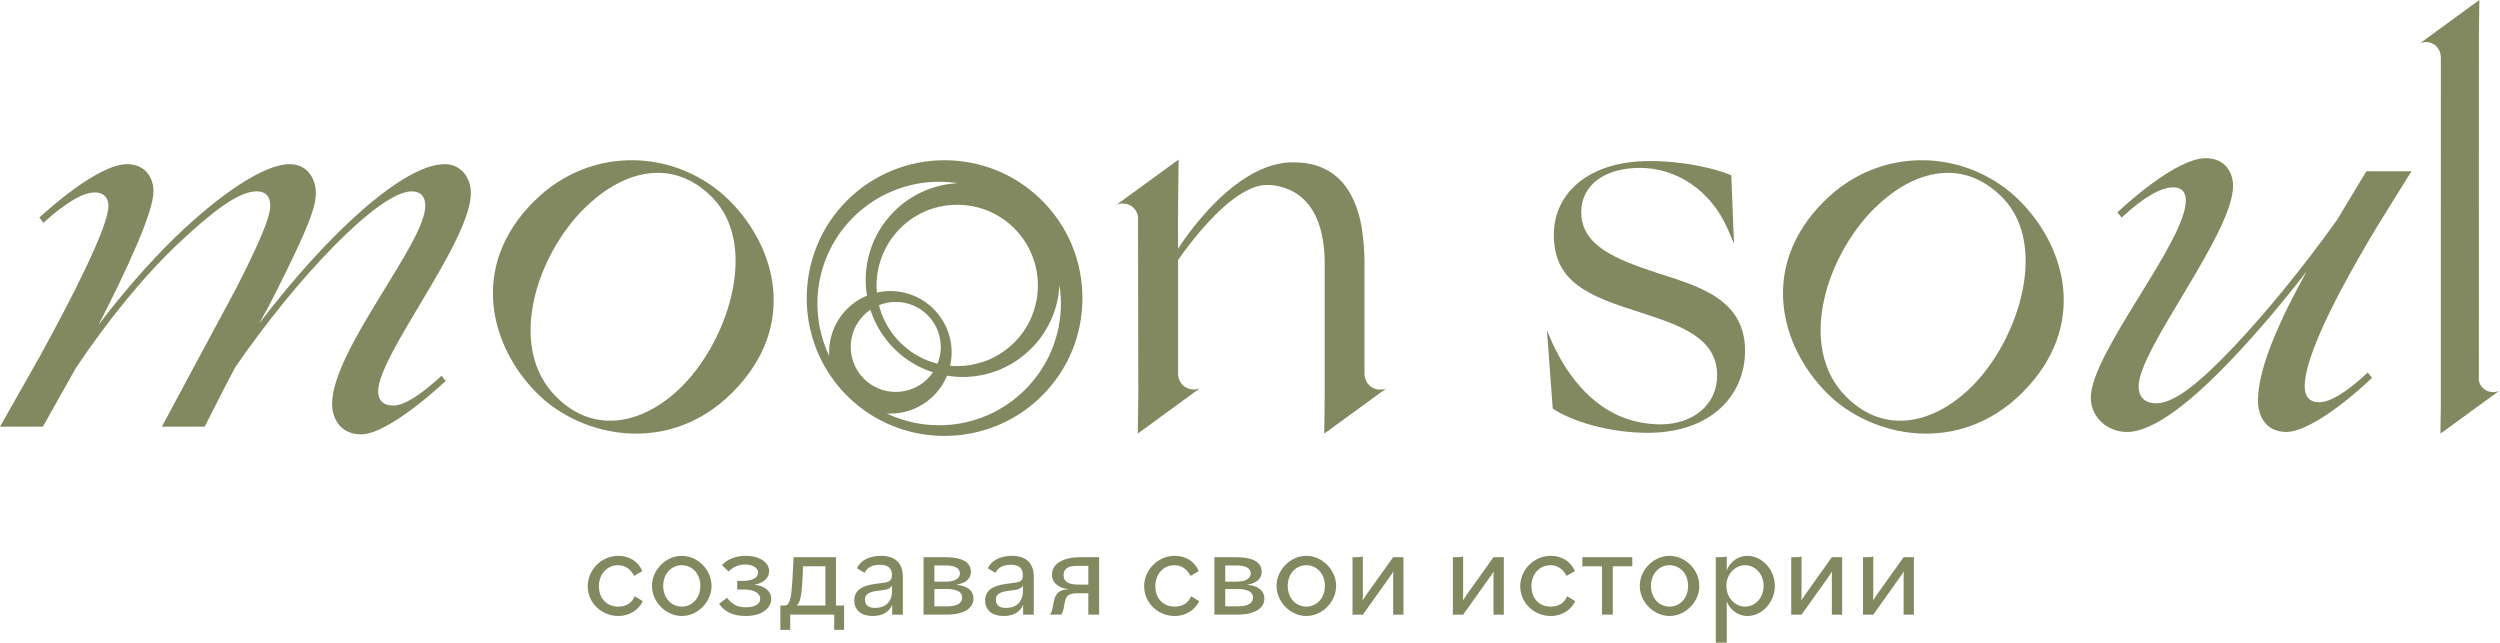
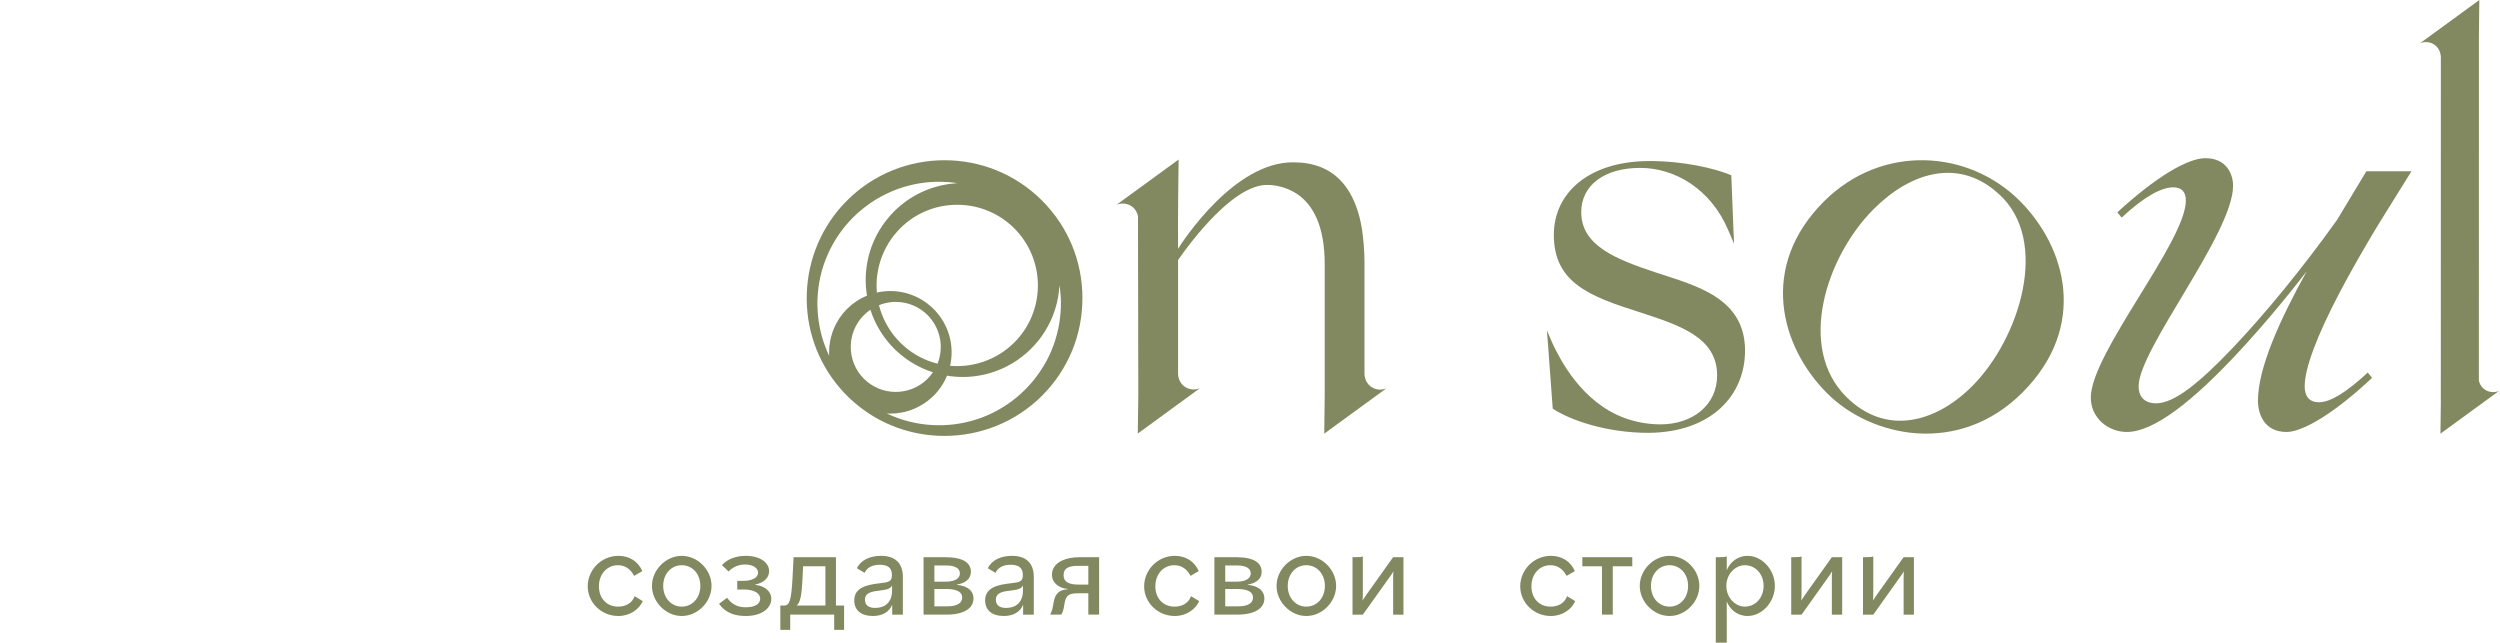
<svg xmlns="http://www.w3.org/2000/svg" width="424" height="109" viewBox="0 0 424 109" fill="none">
  <path d="M99.678 99.434C99.678 96.716 101.916 94.271 104.886 94.271C106.681 94.271 108.195 95.157 108.941 96.856L107.545 97.669C106.924 96.472 105.979 95.859 104.797 95.859C102.943 95.859 101.576 97.373 101.576 99.434C101.576 101.429 102.854 102.884 104.841 102.884C106.178 102.884 107.227 102.248 107.633 101.118L109.015 101.953C108.35 103.379 106.836 104.472 104.863 104.472C101.99 104.472 99.678 102.204 99.678 99.434Z" fill="#828860" />
  <path d="M118.779 99.368C118.779 97.307 117.398 95.859 115.625 95.859C113.86 95.859 112.479 97.307 112.479 99.368C112.479 101.428 113.86 102.884 115.625 102.884C117.398 102.884 118.779 101.428 118.779 99.368ZM110.573 99.368C110.573 96.649 112.937 94.271 115.625 94.271C118.329 94.271 120.678 96.649 120.678 99.368C120.678 102.086 118.329 104.472 115.625 104.472C112.937 104.472 110.573 102.086 110.573 99.368Z" fill="#828860" />
  <path d="M121.949 102.403L123.308 101.384C124.187 102.544 125.125 102.994 126.484 102.994C128.043 102.994 128.929 102.448 128.929 101.525C128.929 100.594 127.821 99.981 126.233 99.981H125.036V98.511H126.07C127.592 98.511 128.567 97.964 128.567 97.13C128.567 96.31 127.666 95.741 126.388 95.741C125.236 95.741 124.327 96.155 123.559 96.923L122.444 95.837C123.396 94.795 124.852 94.271 126.484 94.271C128.929 94.271 130.443 95.445 130.443 96.856C130.443 97.92 129.653 98.828 128.065 99.146V99.19C129.697 99.346 130.812 100.298 130.812 101.569C130.812 103.039 129.335 104.472 126.484 104.472C124.689 104.472 123.064 103.992 121.949 102.403Z" fill="#828860" />
  <path d="M139.99 102.703V96.042H136.201L136.112 97.991C135.95 101.344 135.677 102.201 135.115 102.681V102.703H139.99ZM132.346 102.703H133.003C133.934 102.703 134.207 101.728 134.414 97.991L134.591 94.498H141.777V102.703H143.158V106.824H141.481V104.239H134.022V106.824H132.346V102.703Z" fill="#828860" />
  <path d="M151.294 100.165V99.301C150.954 99.892 150.429 100.003 149.314 100.143C148.051 100.298 146.692 100.431 146.692 101.702C146.692 102.566 147.238 103.105 148.435 103.105C150.016 103.105 151.294 102.226 151.294 100.165ZM144.882 101.82C144.882 99.641 147.054 99.168 149.092 98.939C150.68 98.755 151.271 98.688 151.271 97.536C151.271 96.354 150.636 95.785 149.211 95.785C147.918 95.785 147.054 96.265 146.625 97.152L145.333 96.376C145.96 95.017 147.504 94.271 149.432 94.271C151.766 94.271 153.125 95.445 153.125 97.876V104.243H151.316V102.566C150.791 103.814 149.639 104.472 148.029 104.472C146.079 104.472 144.882 103.519 144.882 101.82Z" fill="#828860" />
  <path d="M163.185 101.322C163.185 100.525 162.506 99.89 160.445 99.89H158.474V102.836H160.601C162.506 102.836 163.185 102.201 163.185 101.322ZM162.801 97.261C162.801 96.404 162.011 95.902 160.46 95.902H158.474V98.649H160.416C162.144 98.649 162.801 97.962 162.801 97.261ZM156.635 94.499H160.261C163.407 94.499 164.662 95.473 164.662 96.995C164.662 98.125 163.776 98.915 162.277 99.144V99.188C164.16 99.373 165.105 100.229 165.105 101.5C165.105 103.11 163.569 104.24 160.512 104.24H156.635V94.499Z" fill="#828860" />
  <path d="M173.492 100.165V99.301C173.159 99.892 172.635 100.003 171.527 100.143C170.256 100.298 168.897 100.431 168.897 101.702C168.897 102.566 169.437 103.105 170.641 103.105C172.229 103.105 173.492 102.226 173.492 100.165ZM167.08 101.82C167.08 99.641 169.259 99.168 171.298 98.939C172.886 98.755 173.477 98.688 173.477 97.536C173.477 96.354 172.842 95.785 171.409 95.785C170.116 95.785 169.259 96.265 168.831 97.152L167.538 96.376C168.173 95.017 169.71 94.271 171.638 94.271C173.972 94.271 175.331 95.445 175.331 97.876V104.243H173.521V102.566C173.004 103.814 171.845 104.472 170.234 104.472C168.284 104.472 167.08 103.519 167.08 101.82Z" fill="#828860" />
  <path d="M182.83 99.144H184.58V95.968H182.785C181.153 95.968 180.385 96.404 180.385 97.556C180.385 98.76 181.419 99.144 182.83 99.144ZM184.58 100.621H182.741C181.131 100.621 180.74 101.093 180.518 102.497L180.452 102.903C180.341 103.56 180.179 103.974 179.979 104.24H178.096C178.34 103.811 178.458 103.471 178.598 102.726L178.687 102.201C178.953 100.665 179.61 100.03 181.131 99.934V99.89C179.839 99.823 178.413 98.989 178.413 97.49C178.413 95.451 180.563 94.499 183.17 94.499H186.412V104.24H184.58V100.621Z" fill="#828860" />
  <path d="M194.046 99.434C194.046 96.716 196.292 94.271 199.254 94.271C201.049 94.271 202.563 95.157 203.309 96.856L201.913 97.669C201.293 96.472 200.347 95.859 199.165 95.859C197.311 95.859 195.945 97.373 195.945 99.434C195.945 101.429 197.215 102.884 199.21 102.884C200.547 102.884 201.595 102.248 202.002 101.118L203.383 101.953C202.718 103.379 201.204 104.472 199.239 104.472C196.358 104.472 194.046 102.204 194.046 99.434Z" fill="#828860" />
  <path d="M212.511 101.322C212.511 100.525 211.832 99.89 209.771 99.89H207.799V102.836H209.926C211.832 102.836 212.511 102.201 212.511 101.322ZM212.127 97.261C212.127 96.404 211.337 95.902 209.793 95.902H207.799V98.649H209.749C211.47 98.649 212.127 97.962 212.127 97.261ZM205.96 94.499H209.594C212.74 94.499 213.981 95.473 213.981 96.995C213.981 98.125 213.102 98.915 211.61 99.144V99.188C213.486 99.373 214.439 100.229 214.439 101.5C214.439 103.11 212.902 104.24 209.838 104.24H205.96V94.499Z" fill="#828860" />
  <path d="M224.702 99.368C224.702 97.307 223.32 95.859 221.548 95.859C219.782 95.859 218.401 97.307 218.401 99.368C218.401 101.428 219.782 102.884 221.548 102.884C223.32 102.884 224.702 101.428 224.702 99.368ZM216.503 99.368C216.503 96.649 218.859 94.271 221.548 94.271C224.251 94.271 226.607 96.649 226.607 99.368C226.607 102.086 224.251 104.472 221.548 104.472C218.859 104.472 216.503 102.086 216.503 99.368Z" fill="#828860" />
  <path d="M229.386 94.497H229.888C230.568 94.497 230.863 94.475 231.136 94.364V100.62C231.136 101.048 231.136 101.432 231.085 101.838C231.299 101.506 231.543 101.137 231.786 100.797L236.277 94.497H238.027V104.246H236.277V98.123C236.277 97.695 236.277 97.311 236.321 96.905C236.122 97.244 235.871 97.606 235.627 97.946L231.136 104.246H229.386V94.497Z" fill="#828860" />
-   <path d="M246.404 94.497H246.906C247.586 94.497 247.881 94.475 248.147 94.364V100.62C248.147 101.048 248.147 101.432 248.103 101.838C248.31 101.506 248.561 101.137 248.804 100.797L253.295 94.497H255.046V104.246H253.295V98.123C253.295 97.695 253.295 97.311 253.339 96.905C253.133 97.244 252.889 97.606 252.638 97.946L248.147 104.246H246.404V94.497Z" fill="#828860" />
  <path d="M257.83 99.434C257.83 96.716 260.068 94.271 263.037 94.271C264.832 94.271 266.346 95.157 267.1 96.856L265.689 97.669C265.076 96.472 264.123 95.859 262.949 95.859C261.087 95.859 259.728 97.373 259.728 99.434C259.728 101.429 260.999 102.884 262.993 102.884C264.33 102.884 265.371 102.248 265.778 101.118L267.159 101.953C266.509 103.379 264.987 104.472 263.015 104.472C260.142 104.472 257.83 102.204 257.83 99.434Z" fill="#828860" />
  <path d="M271.695 96.042H268.365V94.499H276.835V96.042H273.527V104.24H271.695V96.042Z" fill="#828860" />
  <path d="M286.303 99.368C286.303 97.307 284.922 95.859 283.157 95.859C281.384 95.859 280.003 97.307 280.003 99.368C280.003 101.428 281.384 102.884 283.157 102.884C284.922 102.884 286.303 101.428 286.303 99.368ZM278.104 99.368C278.104 96.649 280.461 94.271 283.157 94.271C285.853 94.271 288.209 96.649 288.209 99.368C288.209 102.086 285.853 104.472 283.157 104.472C280.461 104.472 278.104 102.086 278.104 99.368Z" fill="#828860" />
  <path d="M299.106 99.368C299.106 97.307 297.68 95.859 295.915 95.859C294.356 95.859 292.79 97.307 292.79 99.368C292.79 101.429 294.356 102.884 295.915 102.884C297.68 102.884 299.106 101.429 299.106 99.368ZM290.995 94.5H291.608C292.288 94.5 292.583 94.478 292.857 94.36V96.716C293.426 95.335 294.689 94.271 296.387 94.271C298.818 94.271 301.019 96.606 301.019 99.368C301.019 102.138 298.818 104.472 296.387 104.472C294.689 104.472 293.426 103.401 292.857 102.02V109H290.995V94.5Z" fill="#828860" />
  <path d="M303.792 94.497H304.294C304.973 94.497 305.269 94.475 305.542 94.364V100.62C305.542 101.048 305.542 101.432 305.49 101.838C305.704 101.506 305.948 101.137 306.199 100.797L310.683 94.497H312.433V104.246H310.683V98.123C310.683 97.695 310.683 97.311 310.727 96.905C310.527 97.244 310.276 97.606 310.033 97.946L305.542 104.246H303.792V94.497Z" fill="#828860" />
  <path d="M315.964 94.497H316.466C317.145 94.497 317.441 94.475 317.707 94.364V100.62C317.707 101.048 317.707 101.432 317.662 101.838C317.869 101.506 318.12 101.137 318.364 100.797L322.855 94.497H324.598V104.246H322.855V98.123C322.855 97.695 322.855 97.311 322.899 96.905C322.692 97.244 322.449 97.606 322.19 97.946L317.707 104.246H315.964V94.497Z" fill="#828860" />
-   <path d="M115.668 65.515C123.82 57.364 128.931 40.748 120.217 32.917C113.519 26.727 105.304 29.126 98.99 35.449C90.971 43.468 85.914 58.88 94.316 67.282C101.076 74.042 109.541 71.643 115.668 65.515ZM90.525 34.183C100.381 24.327 115.097 25.398 123.757 34.058C131.588 41.889 135.441 55.339 124.195 66.586C113.394 77.387 98.552 74.167 91.096 66.711C83.077 58.692 79.529 45.171 90.525 34.183Z" fill="#828860" />
  <path d="M263.343 69.301L262.548 58.486C262.478 57.667 262.415 56.848 262.345 56.022C262.68 56.786 263.016 57.55 263.343 58.314C264.567 60.911 268.24 68.248 275.585 70.915C277.448 71.593 279.445 71.952 281.573 71.975C287.109 71.975 291.226 68.677 291.226 63.671C291.226 57.238 284.965 55.188 278.088 52.95C269.597 50.267 263.53 47.952 263.53 39.819C263.53 32.763 269.425 27.312 279.788 27.312C285.589 27.312 290.86 28.56 293.628 29.722L293.986 38.837C294.033 39.671 294.064 40.505 294.103 41.34C293.768 40.568 293.433 39.788 293.098 39.016C290.158 32.077 284.084 28.474 278.174 28.474C272.1 28.474 268.178 31.422 268.178 35.975C268.178 41.605 273.893 43.928 280.942 46.252C287.741 48.482 295.959 50.54 295.959 59.468C295.959 66.977 290.33 73.316 279.608 73.41C272.458 73.41 266.298 71.266 263.343 69.301Z" fill="#828860" />
  <path d="M334.457 65.515C342.609 57.364 347.72 40.748 339.014 32.917C332.308 26.727 324.101 29.126 317.786 35.449C309.76 43.468 304.703 58.88 313.105 67.282C319.873 74.042 328.33 71.643 334.457 65.515ZM309.322 34.183C319.178 24.327 333.887 25.398 342.546 34.058C350.377 41.889 354.231 55.339 342.992 66.586C332.183 77.387 317.341 74.167 309.893 66.711C301.866 58.692 298.334 45.171 309.322 34.183Z" fill="#828860" />
  <path d="M224.593 73.543C228.103 70.985 231.612 68.427 235.122 65.869C234.217 66.244 233.187 66.111 232.431 65.519C231.386 64.7 231.409 63.421 231.417 63.296C231.417 57.057 231.417 50.825 231.417 44.586C231.417 43.635 231.378 42.605 231.292 41.521C231.206 40.476 231.09 39.502 230.949 38.589C230.871 38.191 230.793 37.794 230.707 37.396C229.756 33.262 227.962 30.767 225.833 29.316C223.369 27.64 220.748 27.554 219.422 27.53C209.292 27.366 200.432 41.178 199.801 42.192C199.785 39.33 199.785 36.444 199.816 33.52C199.832 31.352 199.855 29.192 199.894 27.055C196.385 29.613 192.875 32.171 189.366 34.729C190.27 34.354 191.292 34.487 192.056 35.08C192.68 35.579 192.914 36.226 193.008 36.702V38.714C193.023 48.158 193.039 57.61 193.055 67.063C193.023 69.215 192.992 71.368 192.969 73.528C196.478 70.97 199.988 68.404 203.497 65.846C202.593 66.22 201.563 66.088 200.807 65.495C199.762 64.676 199.793 63.405 199.801 63.272C199.801 62.804 199.801 62.337 199.801 61.869C199.801 56.097 199.801 50.334 199.801 44.563C199.801 44.407 199.801 44.251 199.801 44.095C201.415 41.771 202.936 39.923 204.129 38.566C206.445 35.937 210.423 31.96 214.065 31.422C214.291 31.391 214.47 31.383 214.642 31.375C217.496 31.266 219.594 32.623 220.156 33.013C222.682 34.807 224.671 38.316 224.671 44.774V67.078C224.64 69.239 224.617 71.391 224.593 73.543Z" fill="#828860" />
  <path d="M423.831 66.307C422.978 66.657 421.999 66.538 421.29 65.972C420.748 65.55 420.517 65.009 420.414 64.571C420.422 45.113 420.422 25.647 420.422 6.181C420.446 4.118 420.469 2.063 420.493 -6.3682e-05C417.14 2.445 413.779 4.89 410.434 7.335C411.294 6.977 412.282 7.105 413.006 7.67C413.994 8.459 413.97 9.677 413.97 9.797C413.97 10.235 413.97 10.665 413.97 11.103C413.97 30.075 413.97 49.055 413.962 68.035H413.97C413.938 69.867 413.922 71.707 413.899 73.547C417.204 71.134 420.517 68.72 423.831 66.307Z" fill="#828860" />
  <path d="M158.768 72.111C158.557 72.103 158.338 72.103 158.135 72.088C158.057 72.088 157.979 72.08 157.901 72.072L157.768 72.064C157.58 72.049 157.393 72.041 157.198 72.018C157.112 72.01 157.018 72.002 156.924 71.986L156.823 71.971C156.635 71.955 156.455 71.932 156.284 71.908C156.166 71.892 156.057 71.869 155.956 71.853L155.885 71.838C155.713 71.814 155.534 71.783 155.362 71.752C155.237 71.728 155.112 71.697 154.963 71.666C154.799 71.635 154.627 71.596 154.456 71.557C154.323 71.525 154.198 71.486 154.065 71.455C153.893 71.408 153.729 71.369 153.565 71.322C153.432 71.283 153.299 71.244 153.167 71.205C153.003 71.15 152.839 71.096 152.674 71.041C152.549 71.002 152.424 70.955 152.292 70.908C152.128 70.853 151.964 70.791 151.807 70.729L151.76 70.713C151.651 70.666 151.542 70.627 151.425 70.58C151.268 70.51 151.112 70.439 150.948 70.369L150.87 70.338C150.776 70.299 150.682 70.252 150.581 70.213C150.518 70.182 150.464 70.15 150.409 70.127C150.425 70.127 150.448 70.127 150.464 70.127L150.511 70.135C150.675 70.135 150.831 70.143 151.034 70.143C151.323 70.143 151.62 70.127 151.924 70.104L152.057 70.088C152.37 70.057 152.682 70.01 152.987 69.955C153.135 69.924 153.299 69.893 153.448 69.854L153.542 69.83C153.815 69.76 154.088 69.682 154.378 69.58L154.495 69.541C154.94 69.385 155.377 69.19 155.791 68.971L155.917 68.9C156.159 68.775 156.393 68.643 156.659 68.471L156.768 68.393C157.159 68.135 157.549 67.838 157.901 67.518L158.143 67.299C158.213 67.237 158.284 67.174 158.346 67.112C159.338 66.119 160.096 64.979 160.612 63.713L160.737 63.729C160.846 63.752 160.955 63.768 161.057 63.784C161.19 63.799 161.33 63.815 161.471 63.831L161.737 63.854C161.854 63.87 161.963 63.877 162.072 63.893C162.213 63.901 162.354 63.909 162.494 63.909L162.768 63.924C162.869 63.924 162.979 63.932 163.08 63.932C163.229 63.932 163.361 63.932 163.502 63.924H163.775C163.877 63.924 163.986 63.916 164.096 63.916C164.229 63.909 164.369 63.893 164.502 63.885L164.775 63.862C164.885 63.854 164.986 63.846 165.096 63.831C165.229 63.823 165.361 63.799 165.486 63.784L165.775 63.737C165.877 63.729 165.986 63.713 166.088 63.69C166.221 63.674 166.346 63.643 166.471 63.62L166.76 63.557C166.861 63.534 166.963 63.518 167.064 63.495C167.197 63.463 167.322 63.424 167.447 63.393L167.728 63.315C167.838 63.291 167.939 63.26 168.041 63.229C168.158 63.198 168.275 63.151 168.4 63.112L168.674 63.018C168.775 62.987 168.877 62.948 168.978 62.916C169.111 62.87 169.228 62.815 169.345 62.768L169.619 62.659C169.72 62.62 169.814 62.581 169.908 62.541C170.025 62.487 170.15 62.424 170.267 62.37L170.525 62.245C170.627 62.198 170.72 62.151 170.814 62.104C170.931 62.041 171.048 61.979 171.158 61.909L171.408 61.776C171.502 61.721 171.595 61.674 171.697 61.612C171.806 61.549 171.923 61.471 172.033 61.393L172.291 61.237C172.377 61.182 172.462 61.127 172.541 61.073C172.673 60.987 172.791 60.893 172.908 60.799L173.15 60.627C173.22 60.581 173.291 60.526 173.361 60.471C173.517 60.354 173.666 60.229 173.814 60.096L173.986 59.956C174.041 59.909 174.095 59.87 174.15 59.823C174.408 59.589 174.658 59.354 174.892 59.12C175.072 58.94 175.244 58.76 175.415 58.573L175.572 58.393C175.689 58.268 175.79 58.143 175.9 58.011L176.079 57.8C176.181 57.675 176.275 57.55 176.369 57.425L176.533 57.206C176.634 57.073 176.736 56.932 176.829 56.792L176.954 56.604C177.087 56.401 177.22 56.198 177.345 55.995L177.368 55.948C177.486 55.753 177.595 55.565 177.704 55.362L177.814 55.159C177.892 55.011 177.962 54.87 178.033 54.722L178.15 54.487C178.212 54.347 178.275 54.198 178.345 54.057L178.447 53.823C178.509 53.667 178.572 53.511 178.634 53.347L178.704 53.159C178.782 52.933 178.861 52.706 178.939 52.48L178.954 52.409C179.017 52.206 179.079 52.003 179.134 51.8L179.189 51.581C179.228 51.425 179.267 51.269 179.306 51.105L179.353 50.862C179.384 50.706 179.415 50.55 179.454 50.394L179.486 50.159C179.517 49.987 179.548 49.808 179.564 49.628L179.587 49.464C179.618 49.222 179.642 48.987 179.657 48.753L179.665 48.667C179.673 48.566 179.681 48.456 179.689 48.347V48.37C179.72 48.55 179.743 48.737 179.767 48.917L179.806 49.3C179.821 49.472 179.845 49.644 179.853 49.823C179.868 49.956 179.876 50.089 179.892 50.214C179.892 50.386 179.907 50.566 179.915 50.737C179.915 50.87 179.923 50.995 179.923 51.128C179.923 51.308 179.923 51.487 179.923 51.667V51.753C179.923 51.847 179.923 51.941 179.923 52.034C179.915 52.237 179.9 52.433 179.892 52.628L179.876 52.94C179.853 53.237 179.821 53.534 179.79 53.839L179.759 54.065C179.736 54.292 179.704 54.511 179.673 54.737C179.657 54.807 179.65 54.878 179.626 54.948L179.611 55.081C179.579 55.269 179.54 55.448 179.509 55.628C179.486 55.729 179.462 55.823 179.439 55.925L179.415 56.003C179.384 56.175 179.345 56.346 179.298 56.526C179.267 56.651 179.236 56.776 179.197 56.901C179.15 57.073 179.103 57.245 179.048 57.409C179.017 57.534 178.978 57.659 178.939 57.784C178.884 57.956 178.822 58.128 178.767 58.3L178.728 58.409C178.697 58.487 178.673 58.573 178.642 58.651C178.572 58.846 178.493 59.034 178.415 59.221L178.306 59.51C178.181 59.792 178.056 60.065 177.931 60.339L177.861 60.471C177.743 60.706 177.634 60.94 177.509 61.174C177.47 61.237 177.439 61.299 177.408 61.354L177.345 61.463C177.243 61.635 177.15 61.815 177.04 61.987C177.001 62.073 176.947 62.151 176.9 62.229L176.845 62.307C176.751 62.471 176.65 62.627 176.54 62.784C176.47 62.893 176.4 63.002 176.329 63.112C176.22 63.268 176.111 63.424 175.994 63.573C175.923 63.682 175.845 63.784 175.767 63.885C175.65 64.041 175.525 64.198 175.408 64.354L175.361 64.401C175.298 64.479 175.236 64.565 175.173 64.643C175.033 64.807 174.884 64.971 174.751 65.127L174.54 65.369C174.314 65.612 174.095 65.846 173.869 66.073C170.158 69.783 165.244 71.924 160.018 72.111C159.698 72.119 159.385 72.127 159.073 72.119C159.01 72.119 158.955 72.119 158.901 72.119L158.768 72.111ZM146.519 53.44C146.854 53.105 147.222 52.8 147.62 52.534C148.331 54.745 149.511 56.792 151.05 58.503C151.276 58.745 151.456 58.932 151.635 59.12C151.729 59.214 151.823 59.3 151.924 59.401C152.026 59.495 152.128 59.589 152.26 59.706C153.971 61.252 156.018 62.432 158.229 63.143C157.955 63.534 157.651 63.901 157.323 64.237C154.338 67.213 149.495 67.213 146.519 64.237C143.542 61.26 143.542 56.417 146.519 53.44ZM152.417 57.823C152.331 57.737 152.237 57.636 152.135 57.526C150.667 55.878 149.612 53.894 149.073 51.753C149.081 51.753 149.089 51.753 149.089 51.753C149.151 51.722 149.214 51.706 149.276 51.683L149.448 51.62C149.503 51.605 149.55 51.581 149.612 51.566C149.675 51.542 149.729 51.526 149.792 51.511L149.964 51.464C150.018 51.448 150.081 51.433 150.128 51.417C150.19 51.401 150.253 51.394 150.315 51.378L150.495 51.339C150.55 51.331 150.604 51.323 150.659 51.308C150.714 51.3 150.784 51.292 150.846 51.284L151.026 51.261C151.089 51.253 151.136 51.245 151.19 51.237C151.253 51.237 151.323 51.23 151.385 51.23L151.565 51.214C151.62 51.214 151.674 51.214 151.729 51.206C151.792 51.206 151.854 51.206 151.917 51.206L152.096 51.214C152.159 51.214 152.206 51.214 152.26 51.214C152.331 51.214 152.393 51.222 152.448 51.23L152.635 51.245C152.698 51.245 152.745 51.253 152.799 51.261C152.862 51.269 152.932 51.276 152.995 51.284L153.167 51.316C153.229 51.323 153.276 51.331 153.331 51.339C153.393 51.347 153.456 51.362 153.518 51.378L153.706 51.425C153.752 51.433 153.807 51.441 153.854 51.456C153.917 51.472 153.979 51.495 154.042 51.511L154.237 51.566C154.276 51.581 154.323 51.597 154.362 51.605C154.432 51.628 154.495 51.659 154.565 51.683L154.745 51.745C154.776 51.769 154.823 51.776 154.87 51.8C154.94 51.831 155.01 51.862 155.081 51.894L155.245 51.972C155.284 51.987 155.323 52.003 155.362 52.026C155.448 52.065 155.518 52.112 155.604 52.159L155.838 52.284C155.948 52.355 156.049 52.425 156.159 52.495L156.291 52.581C156.448 52.691 156.588 52.8 156.737 52.917L156.916 53.058C156.955 53.097 156.995 53.128 157.034 53.175C157.229 53.339 157.416 53.526 157.596 53.737C157.62 53.753 157.635 53.776 157.659 53.792L157.838 54.019C157.955 54.159 158.065 54.307 158.166 54.464L158.276 54.62C158.338 54.722 158.409 54.823 158.471 54.925C158.487 54.948 158.502 54.979 158.518 55.011L158.612 55.182C158.651 55.253 158.698 55.323 158.737 55.401C158.752 55.432 158.768 55.471 158.776 55.503L158.862 55.667C158.893 55.745 158.924 55.815 158.955 55.886C158.979 55.925 158.987 55.971 159.01 56.011L159.073 56.19C159.104 56.261 159.127 56.323 159.143 56.393C159.166 56.44 159.174 56.487 159.19 56.534L159.244 56.69C159.26 56.761 159.283 56.839 159.307 56.909C159.315 56.956 159.323 57.003 159.338 57.05L159.377 57.245C159.393 57.307 159.408 57.37 159.416 57.432C159.432 57.479 159.44 57.526 159.448 57.581L159.479 57.776C159.479 57.839 159.494 57.901 159.502 57.956C159.51 58.011 159.51 58.073 159.51 58.128L159.526 58.284C159.533 58.354 159.541 58.425 159.549 58.495C159.549 58.542 159.549 58.596 159.549 58.651V58.823C159.549 58.893 159.549 58.964 159.549 59.026C159.549 59.081 159.549 59.135 159.541 59.182L159.526 59.37C159.526 59.44 159.518 59.503 159.518 59.565C159.51 59.62 159.502 59.674 159.494 59.737L159.471 59.917C159.463 59.979 159.455 60.034 159.448 60.096C159.44 60.151 159.424 60.206 159.408 60.26L159.377 60.424C159.369 60.495 159.354 60.557 159.338 60.627C159.323 60.682 159.315 60.737 159.291 60.792L159.244 60.971C159.229 61.034 159.213 61.088 159.198 61.151C159.174 61.206 159.158 61.26 159.135 61.315L159.08 61.471C159.057 61.534 159.033 61.604 159.01 61.666C159.01 61.666 159.01 61.674 159.002 61.682C156.862 61.143 154.877 60.096 153.237 58.62C153.01 58.417 152.831 58.253 152.667 58.089C152.589 58.003 152.503 57.917 152.417 57.823ZM172.025 58.089C171.83 58.276 171.634 58.464 171.439 58.636C171.4 58.675 171.361 58.706 171.322 58.737L171.142 58.885C171.033 58.979 170.931 59.065 170.822 59.151C170.767 59.19 170.72 59.229 170.658 59.268L170.447 59.432C170.361 59.495 170.275 59.565 170.189 59.627C170.119 59.667 170.056 59.706 169.994 59.753L169.759 59.901C169.681 59.956 169.603 60.01 169.517 60.057C169.455 60.104 169.385 60.143 169.314 60.174L169.08 60.315C169.002 60.362 168.916 60.409 168.838 60.456C168.76 60.495 168.681 60.526 168.611 60.565L168.369 60.69C168.283 60.729 168.205 60.768 168.127 60.807C168.049 60.846 167.97 60.877 167.885 60.916L167.642 61.018C167.564 61.049 167.486 61.088 167.4 61.12C167.322 61.151 167.236 61.182 167.158 61.206L166.916 61.299C166.83 61.331 166.744 61.362 166.658 61.393C166.572 61.417 166.494 61.44 166.408 61.463L166.158 61.541C166.08 61.565 165.994 61.596 165.9 61.62C165.822 61.635 165.736 61.659 165.658 61.674L165.4 61.737C165.314 61.76 165.221 61.784 165.135 61.799C165.049 61.815 164.963 61.831 164.885 61.846L164.643 61.893C164.549 61.909 164.447 61.924 164.354 61.94C164.275 61.956 164.189 61.963 164.111 61.971L163.861 62.002C163.768 62.01 163.666 62.026 163.572 62.034C163.479 62.041 163.4 62.049 163.307 62.049L163.072 62.065C162.971 62.073 162.869 62.081 162.768 62.081C162.69 62.088 162.604 62.088 162.518 62.088H162.283C162.182 62.088 162.08 62.088 161.971 62.088C161.893 62.081 161.807 62.081 161.729 62.073L161.502 62.065C161.393 62.057 161.291 62.049 161.174 62.041C161.158 62.041 161.151 62.041 161.135 62.041C161.854 58.878 161.057 55.581 158.963 53.089L158.565 52.628H158.549C158.487 52.558 158.409 52.487 158.338 52.417C158.268 52.339 158.198 52.269 158.127 52.206L158.135 52.191L157.666 51.792C155.174 49.698 151.878 48.902 148.714 49.62C148.714 49.605 148.714 49.589 148.714 49.573C148.698 49.48 148.698 49.378 148.698 49.276L148.682 49.042C148.675 48.956 148.667 48.862 148.667 48.777C148.667 48.675 148.667 48.566 148.667 48.464V48.245C148.667 48.16 148.667 48.066 148.667 47.98C148.675 47.886 148.683 47.8 148.69 47.706L148.698 47.449C148.706 47.363 148.714 47.277 148.722 47.191C148.729 47.097 148.737 47.003 148.753 46.91L148.784 46.66C148.792 46.574 148.8 46.488 148.815 46.402C148.831 46.308 148.847 46.222 148.862 46.136L148.901 45.886C148.917 45.8 148.94 45.706 148.956 45.62C148.972 45.535 148.995 45.441 149.018 45.355L149.073 45.105C149.097 45.019 149.112 44.933 149.136 44.855C149.159 44.769 149.19 44.683 149.214 44.597L149.284 44.347C149.307 44.269 149.339 44.183 149.37 44.097C149.393 44.011 149.425 43.925 149.456 43.839L149.55 43.589C149.573 43.511 149.604 43.433 149.636 43.355C149.667 43.269 149.706 43.191 149.745 43.105L149.846 42.855C149.878 42.777 149.909 42.707 149.948 42.629C149.987 42.535 150.042 42.441 150.081 42.355L150.19 42.136C150.229 42.066 150.261 41.988 150.3 41.925C150.346 41.832 150.401 41.746 150.448 41.66L150.581 41.441C150.612 41.371 150.651 41.3 150.69 41.23C150.753 41.144 150.807 41.058 150.87 40.972L151.003 40.761C151.05 40.699 151.089 40.636 151.128 40.566C151.198 40.472 151.268 40.379 151.339 40.285L151.487 40.082C151.526 40.027 151.565 39.98 151.604 39.933C151.69 39.816 151.784 39.707 151.878 39.605L152.026 39.425C152.057 39.386 152.089 39.355 152.12 39.316C152.292 39.121 152.471 38.925 152.667 38.73C155.245 36.152 158.682 34.73 162.346 34.73C166.002 34.73 169.439 36.152 172.025 38.73C177.361 44.074 177.361 52.753 172.025 58.089ZM140.62 60.245L140.628 60.307C140.628 60.323 140.628 60.339 140.628 60.346C140.605 60.292 140.574 60.237 140.542 60.174C140.503 60.073 140.456 59.979 140.41 59.877L140.378 59.799C140.308 59.643 140.245 59.487 140.175 59.331C140.128 59.214 140.081 59.104 140.042 58.987L140.027 58.94C139.964 58.784 139.91 58.628 139.847 58.464C139.8 58.331 139.753 58.206 139.706 58.073C139.66 57.909 139.605 57.753 139.55 57.589C139.511 57.456 139.472 57.323 139.433 57.19C139.386 57.026 139.339 56.862 139.3 56.698C139.269 56.565 139.238 56.432 139.199 56.292C139.16 56.128 139.12 55.956 139.089 55.792C139.058 55.659 139.035 55.526 139.003 55.386C138.972 55.214 138.941 55.042 138.917 54.87L138.902 54.761C138.878 54.667 138.863 54.573 138.847 54.472C138.824 54.3 138.8 54.12 138.785 53.94L138.761 53.823C138.761 53.737 138.746 53.644 138.73 53.55C138.722 53.362 138.699 53.175 138.691 52.98L138.683 52.855C138.675 52.776 138.667 52.698 138.667 52.62C138.652 52.425 138.652 52.222 138.644 51.987L138.628 51.683C138.628 51.37 138.628 51.058 138.644 50.745C138.831 45.511 140.98 40.59 144.675 36.887C144.909 36.66 145.144 36.434 145.378 36.215L145.62 36.004C145.784 35.863 145.948 35.723 146.12 35.582C146.183 35.519 146.261 35.465 146.339 35.402L146.401 35.348C146.558 35.23 146.714 35.105 146.87 34.988C146.964 34.91 147.073 34.84 147.183 34.754C147.331 34.645 147.495 34.535 147.643 34.426C147.753 34.355 147.862 34.285 147.964 34.215C148.128 34.105 148.292 34.004 148.448 33.902L148.511 33.863C148.597 33.816 148.683 33.762 148.768 33.707C148.94 33.605 149.112 33.512 149.292 33.41L149.393 33.355C149.456 33.316 149.518 33.285 149.581 33.246C149.807 33.129 150.042 33.012 150.284 32.895L150.417 32.832C150.682 32.699 150.964 32.574 151.245 32.457C151.307 32.426 151.362 32.402 151.425 32.379L151.534 32.34C151.721 32.262 151.917 32.184 152.096 32.113C152.19 32.082 152.284 32.051 152.37 32.02L152.456 31.988C152.628 31.934 152.799 31.871 152.971 31.817C153.096 31.777 153.221 31.738 153.339 31.699C153.51 31.652 153.682 31.598 153.846 31.559C153.979 31.52 154.104 31.488 154.237 31.457C154.409 31.41 154.573 31.371 154.745 31.332L154.807 31.317C154.909 31.293 155.018 31.27 155.127 31.246C155.307 31.215 155.487 31.184 155.667 31.145L155.791 31.121C155.87 31.113 155.948 31.098 156.018 31.082C156.237 31.051 156.455 31.02 156.674 30.996L156.924 30.957C157.221 30.926 157.51 30.902 157.807 30.879C157.869 30.871 157.932 30.871 158.002 30.871L158.135 30.863C158.33 30.848 158.518 30.84 158.713 30.832C158.815 30.832 158.909 30.832 159.01 30.832H159.096C159.19 30.832 159.276 30.832 159.369 30.832C159.455 30.832 159.541 30.832 159.619 30.832C159.752 30.832 159.885 30.84 160.018 30.848C160.19 30.848 160.362 30.856 160.533 30.871C160.666 30.879 160.799 30.887 160.94 30.895C161.104 30.91 161.276 30.926 161.471 30.949C161.596 30.957 161.721 30.973 161.846 30.988C162.026 31.012 162.197 31.035 162.369 31.067H162.401C162.299 31.074 162.197 31.082 162.08 31.09L161.994 31.098C161.768 31.113 161.533 31.137 161.299 31.168L161.104 31.192C160.94 31.215 160.768 31.238 160.604 31.262L160.354 31.309C160.198 31.332 160.049 31.363 159.901 31.395L159.643 31.449C159.487 31.488 159.33 31.527 159.174 31.567L158.948 31.621C158.752 31.676 158.557 31.731 158.338 31.801L158.268 31.824C158.041 31.895 157.823 31.965 157.596 32.051L157.401 32.129C157.245 32.184 157.088 32.246 156.932 32.309C156.854 32.348 156.776 32.379 156.69 32.418C156.557 32.473 156.409 32.543 156.268 32.606L156.026 32.723C155.885 32.793 155.745 32.863 155.596 32.941L155.385 33.051C155.19 33.16 155.002 33.27 154.807 33.387L154.76 33.41C154.549 33.535 154.346 33.668 154.151 33.801L153.963 33.926C153.823 34.02 153.682 34.121 153.549 34.223C153.479 34.27 153.409 34.324 153.339 34.379C153.206 34.48 153.081 34.574 152.932 34.691L152.745 34.848C152.612 34.957 152.487 35.066 152.362 35.184L152.182 35.34C151.995 35.512 151.815 35.684 151.635 35.855C151.401 36.097 151.159 36.347 150.932 36.613C150.885 36.66 150.846 36.715 150.8 36.769L150.675 36.926C150.542 37.082 150.409 37.23 150.284 37.394C150.229 37.465 150.175 37.535 150.12 37.605L149.948 37.847C149.854 37.965 149.768 38.09 149.682 38.215C149.628 38.293 149.573 38.371 149.526 38.457L149.37 38.707C149.284 38.824 149.206 38.941 149.136 39.066C149.089 39.152 149.034 39.238 148.995 39.324L148.839 39.59C148.776 39.707 148.714 39.824 148.651 39.941C148.604 40.035 148.557 40.129 148.511 40.23L148.378 40.496C148.331 40.613 148.268 40.73 148.214 40.847C148.175 40.941 148.136 41.043 148.097 41.136L147.987 41.41C147.933 41.527 147.886 41.652 147.839 41.769C147.8 41.879 147.768 41.98 147.729 42.082L147.651 42.339C147.604 42.464 147.558 42.589 147.526 42.722C147.495 42.824 147.464 42.933 147.433 43.035L147.362 43.3C147.323 43.433 147.292 43.558 147.261 43.683C147.237 43.792 147.222 43.894 147.19 44.003L147.143 44.269C147.112 44.402 147.089 44.535 147.058 44.667C147.042 44.769 147.026 44.87 147.019 44.98L146.972 45.277C146.956 45.402 146.933 45.527 146.925 45.66C146.909 45.761 146.901 45.863 146.894 45.964L146.87 46.253C146.854 46.386 146.847 46.527 146.839 46.66C146.831 46.769 146.831 46.87 146.831 46.98L146.823 47.261C146.823 47.402 146.823 47.535 146.823 47.667C146.823 47.777 146.823 47.894 146.831 48.003L146.847 48.253C146.854 48.394 146.854 48.542 146.862 48.683C146.87 48.792 146.886 48.901 146.894 49.003L146.925 49.276C146.94 49.417 146.956 49.558 146.972 49.698C146.987 49.808 147.003 49.917 147.026 50.026L147.05 50.144C145.776 50.659 144.636 51.425 143.644 52.409C143.581 52.472 143.519 52.542 143.464 52.605L143.237 52.847C142.917 53.206 142.628 53.589 142.363 53.979L142.261 54.136C142.112 54.362 141.98 54.597 141.847 54.839L141.784 54.964C141.566 55.378 141.378 55.815 141.214 56.261L141.167 56.401C141.081 56.667 140.995 56.94 140.917 57.245L140.909 57.307C140.87 57.456 140.831 57.612 140.816 57.729L140.8 57.784C140.745 58.073 140.699 58.386 140.667 58.698L140.652 58.831C140.628 59.135 140.613 59.432 140.613 59.76C140.613 59.924 140.613 60.081 140.62 60.245ZM176.736 34.02C167.611 24.895 152.768 24.895 143.644 34.02C135.011 42.652 134.504 56.636 142.487 65.854L142.956 65.448L142.487 65.862C142.862 66.299 143.261 66.721 143.644 67.104C144.034 67.494 144.456 67.885 144.901 68.268C149.276 72.057 154.729 73.931 160.174 73.931C166.189 73.931 172.205 71.642 176.736 67.104C181.15 62.698 183.579 56.823 183.579 50.566C183.579 44.308 181.15 38.433 176.736 34.02Z" fill="#828860" />
-   <path d="M66.714 68.782C65.022 68.782 64.134 67.893 64.134 66.389C64.134 60.169 79.861 40.989 79.861 32.727C79.861 30.326 78.349 27.84 75.418 27.84C68.488 27.84 55.61 39.562 43.975 54.839C45.039 52.976 45.927 51.284 46.725 49.687C52.499 38.229 53.564 35.034 53.564 32.727C53.564 30.326 52.144 27.84 49.127 27.84C44.862 27.84 37.492 32.727 29.583 40.365C25.235 44.628 20.882 49.601 16.705 55.103C21.414 45.961 26.034 36.008 26.034 32.454C26.034 30.412 24.88 27.84 21.503 27.84C18.48 27.84 13.156 31.035 6.667 36.897L7.376 37.785C11.375 34.145 14.221 32.633 16.084 32.633C17.593 32.633 18.391 33.522 18.391 34.948C18.391 38.432 12.205 50.536 6.629 60.676C6.623 60.676 6.623 60.668 6.623 60.668C4.411 64.565 2.205 68.462 0 72.367H0.431H7.015H7.275C8.46 70.255 9.639 68.151 10.817 66.046C11.464 64.916 12.161 63.693 12.883 62.391C18.125 54.573 24.253 46.935 30.292 41.253C35.977 35.922 40.42 32.454 43.531 32.454C45.217 32.454 45.838 33.522 45.838 34.855C45.838 36.897 43.975 41.16 40.153 48.712L33.379 61.331C33.372 61.331 33.372 61.331 33.372 61.323C31.959 63.95 30.553 66.584 29.145 69.211L27.986 71.362C27.986 71.37 27.979 71.37 27.979 71.377C27.802 71.705 27.624 72.032 27.448 72.367H27.833H34.672H34.716C34.761 72.274 34.805 72.18 34.849 72.094C34.874 72.055 34.894 72.024 34.913 71.985C34.989 71.837 35.058 71.697 35.128 71.549C36.192 69.452 37.258 67.363 38.322 65.275C38.86 64.238 39.386 63.248 39.888 62.305C50.192 47.294 64.223 32.454 69.819 32.454C71.422 32.454 72.132 33.436 72.132 34.855C72.221 41.16 56.32 59.375 56.32 68.517C56.32 70.653 57.474 73.669 61.295 73.669C63.957 73.669 69.109 70.559 75.59 64.612L74.883 63.724C71.238 67.099 68.488 68.782 66.714 68.782Z" fill="#828860" />
  <path d="M403.299 38.192C405.195 35.142 407.09 32.1 408.978 29.05H408.604H401.466H401.334C399.68 31.796 398.019 34.55 396.365 37.295C390.538 45.447 384.095 53.317 378.542 59.136C372.964 64.986 368.729 68.403 365.679 68.403C363.425 68.403 362.707 66.96 362.707 65.524C362.707 59.222 378.729 39.604 378.729 31.508C378.729 29.441 377.551 26.827 374.041 26.827C370.983 26.827 365.577 30.064 359.103 36.008L359.829 36.905C363.791 33.216 366.662 31.773 368.557 31.773C370.078 31.773 370.718 32.584 370.718 34.027C370.718 40.954 354.603 59.947 354.603 67.412C354.603 71.016 357.668 73.262 360.726 73.262C365.312 73.262 371.974 67.95 379.439 59.947C383.222 55.891 387.278 51.125 391.233 45.993C386.732 54.097 382.949 62.373 382.949 67.95C382.949 70.111 383.939 73.262 387.816 73.262C390.515 73.262 395.913 70.111 402.301 64.081L401.576 63.184C397.886 66.601 395.187 68.223 393.3 68.223C391.677 68.223 390.874 67.233 390.874 65.524C390.874 62.467 392.941 56.975 396.81 49.596C398.846 45.735 401.076 41.874 403.299 38.192Z" fill="#828860" />
</svg>